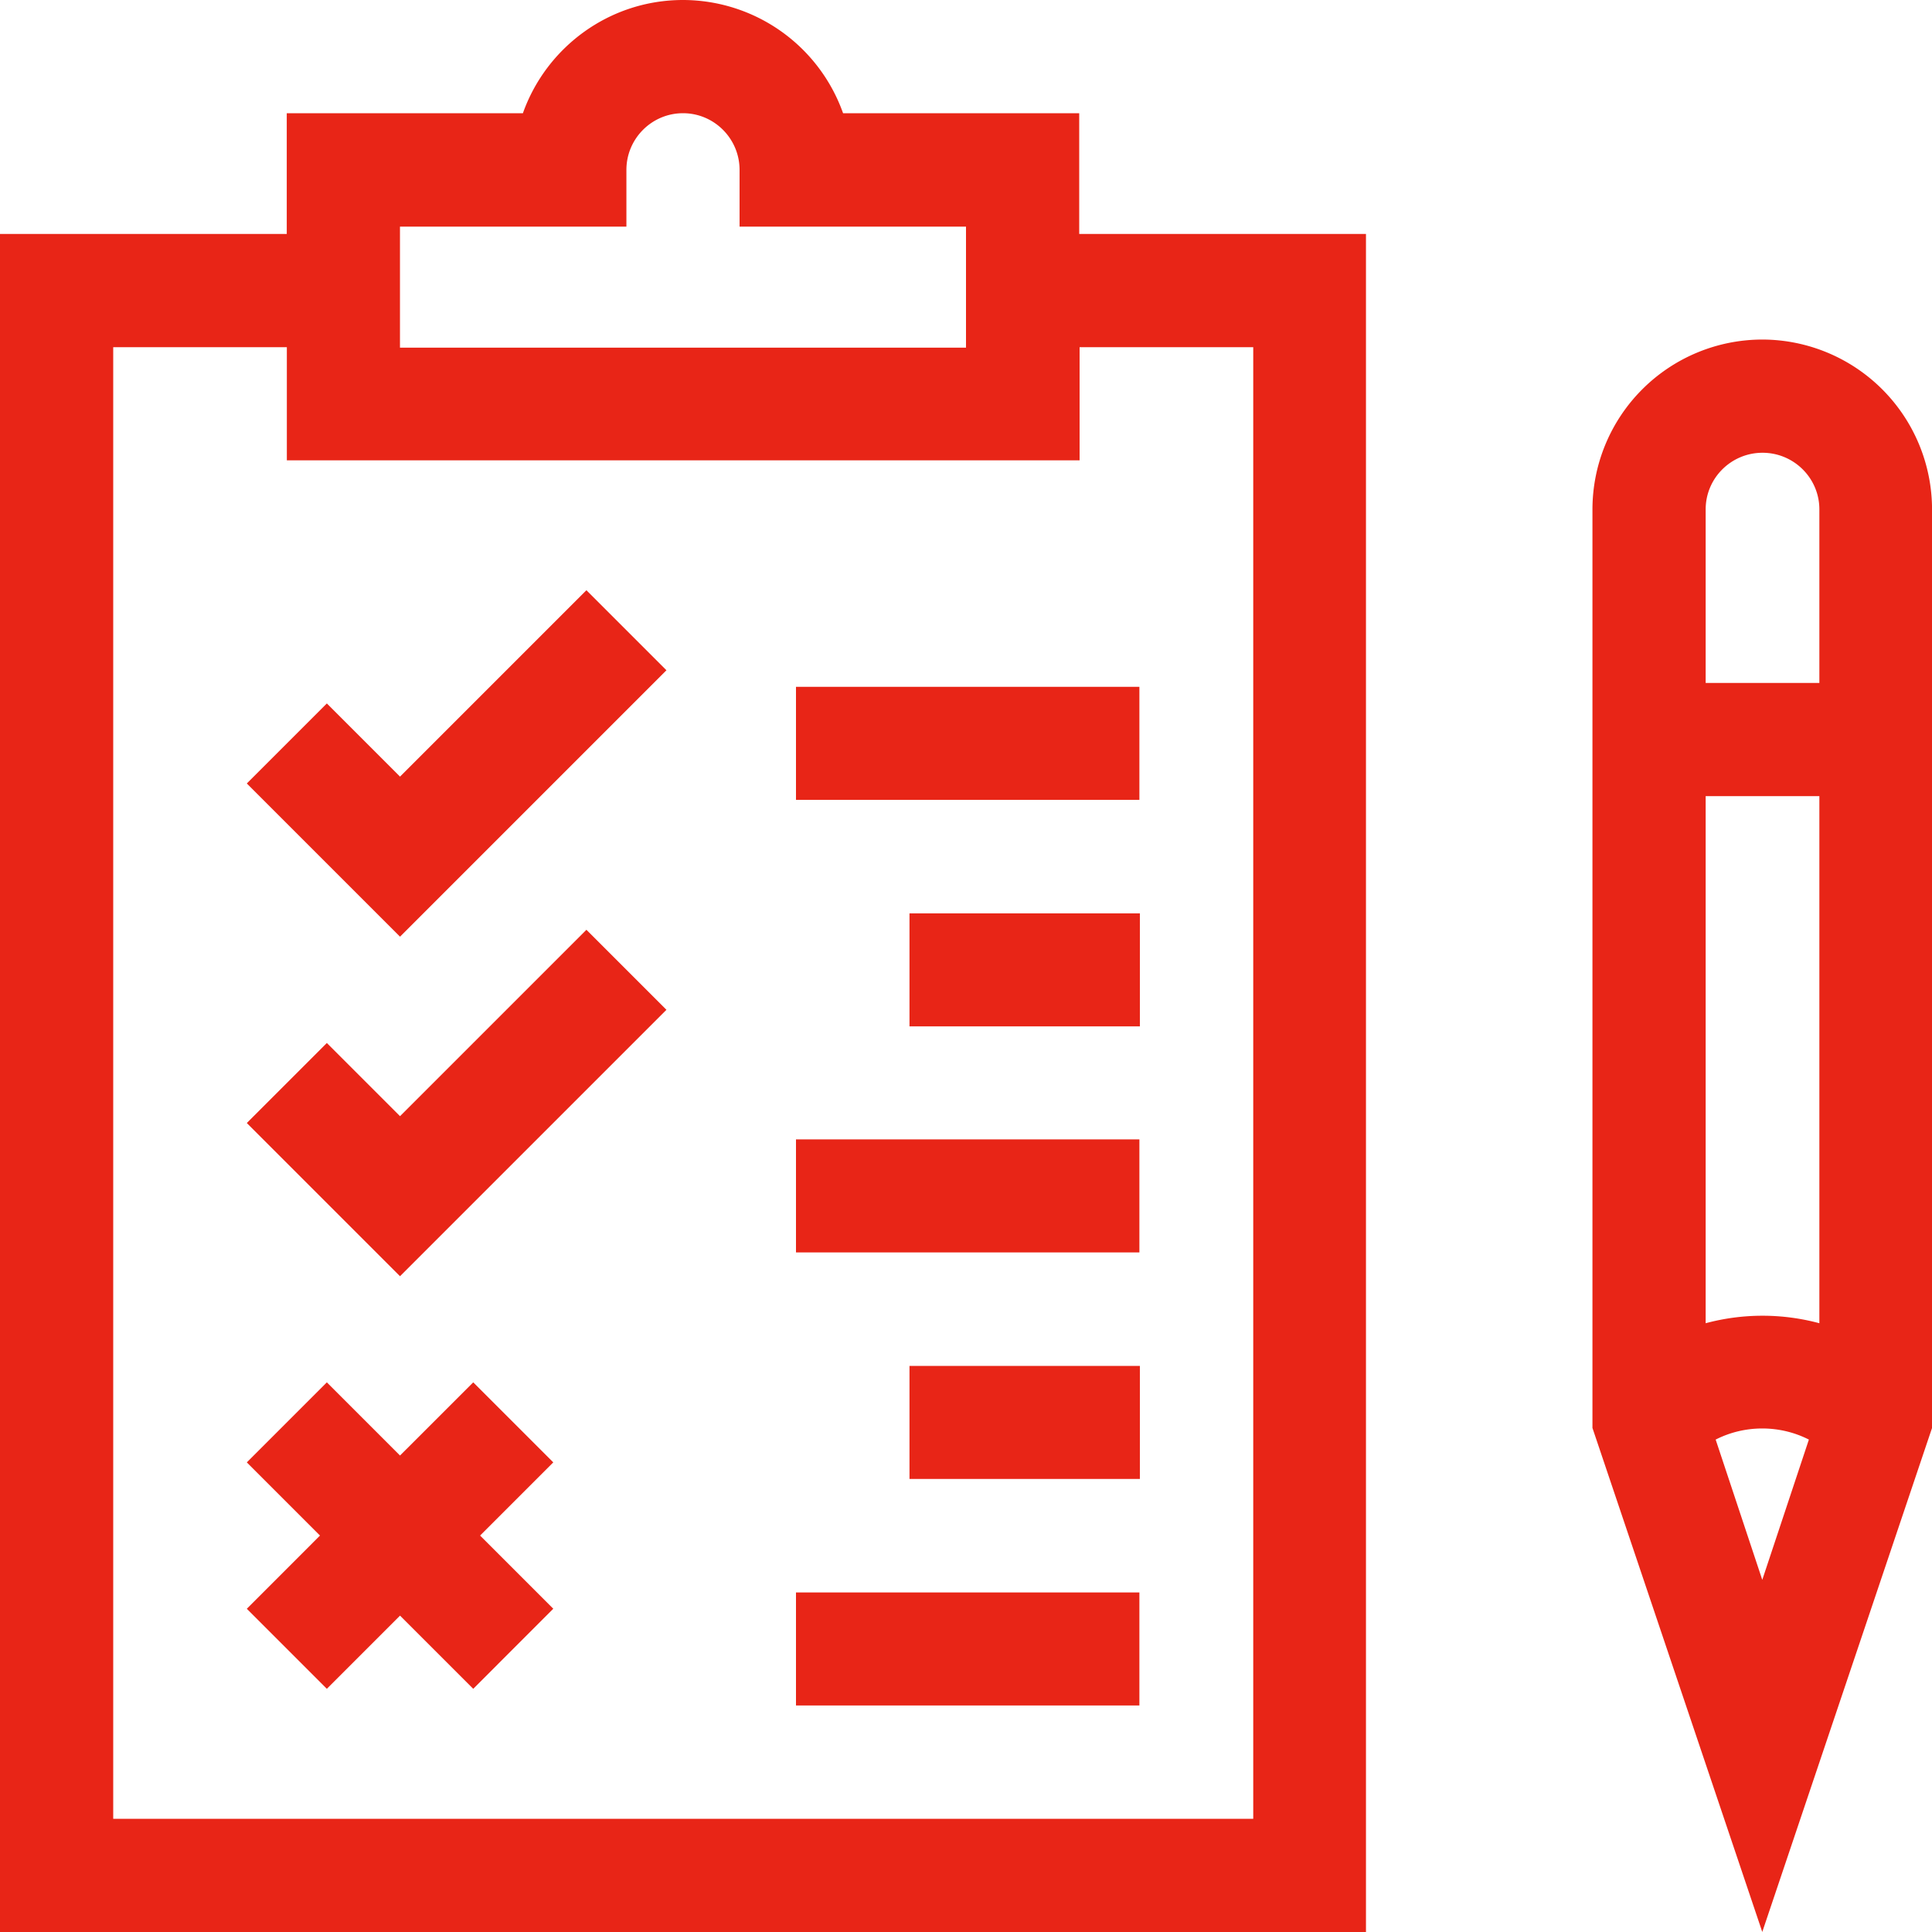
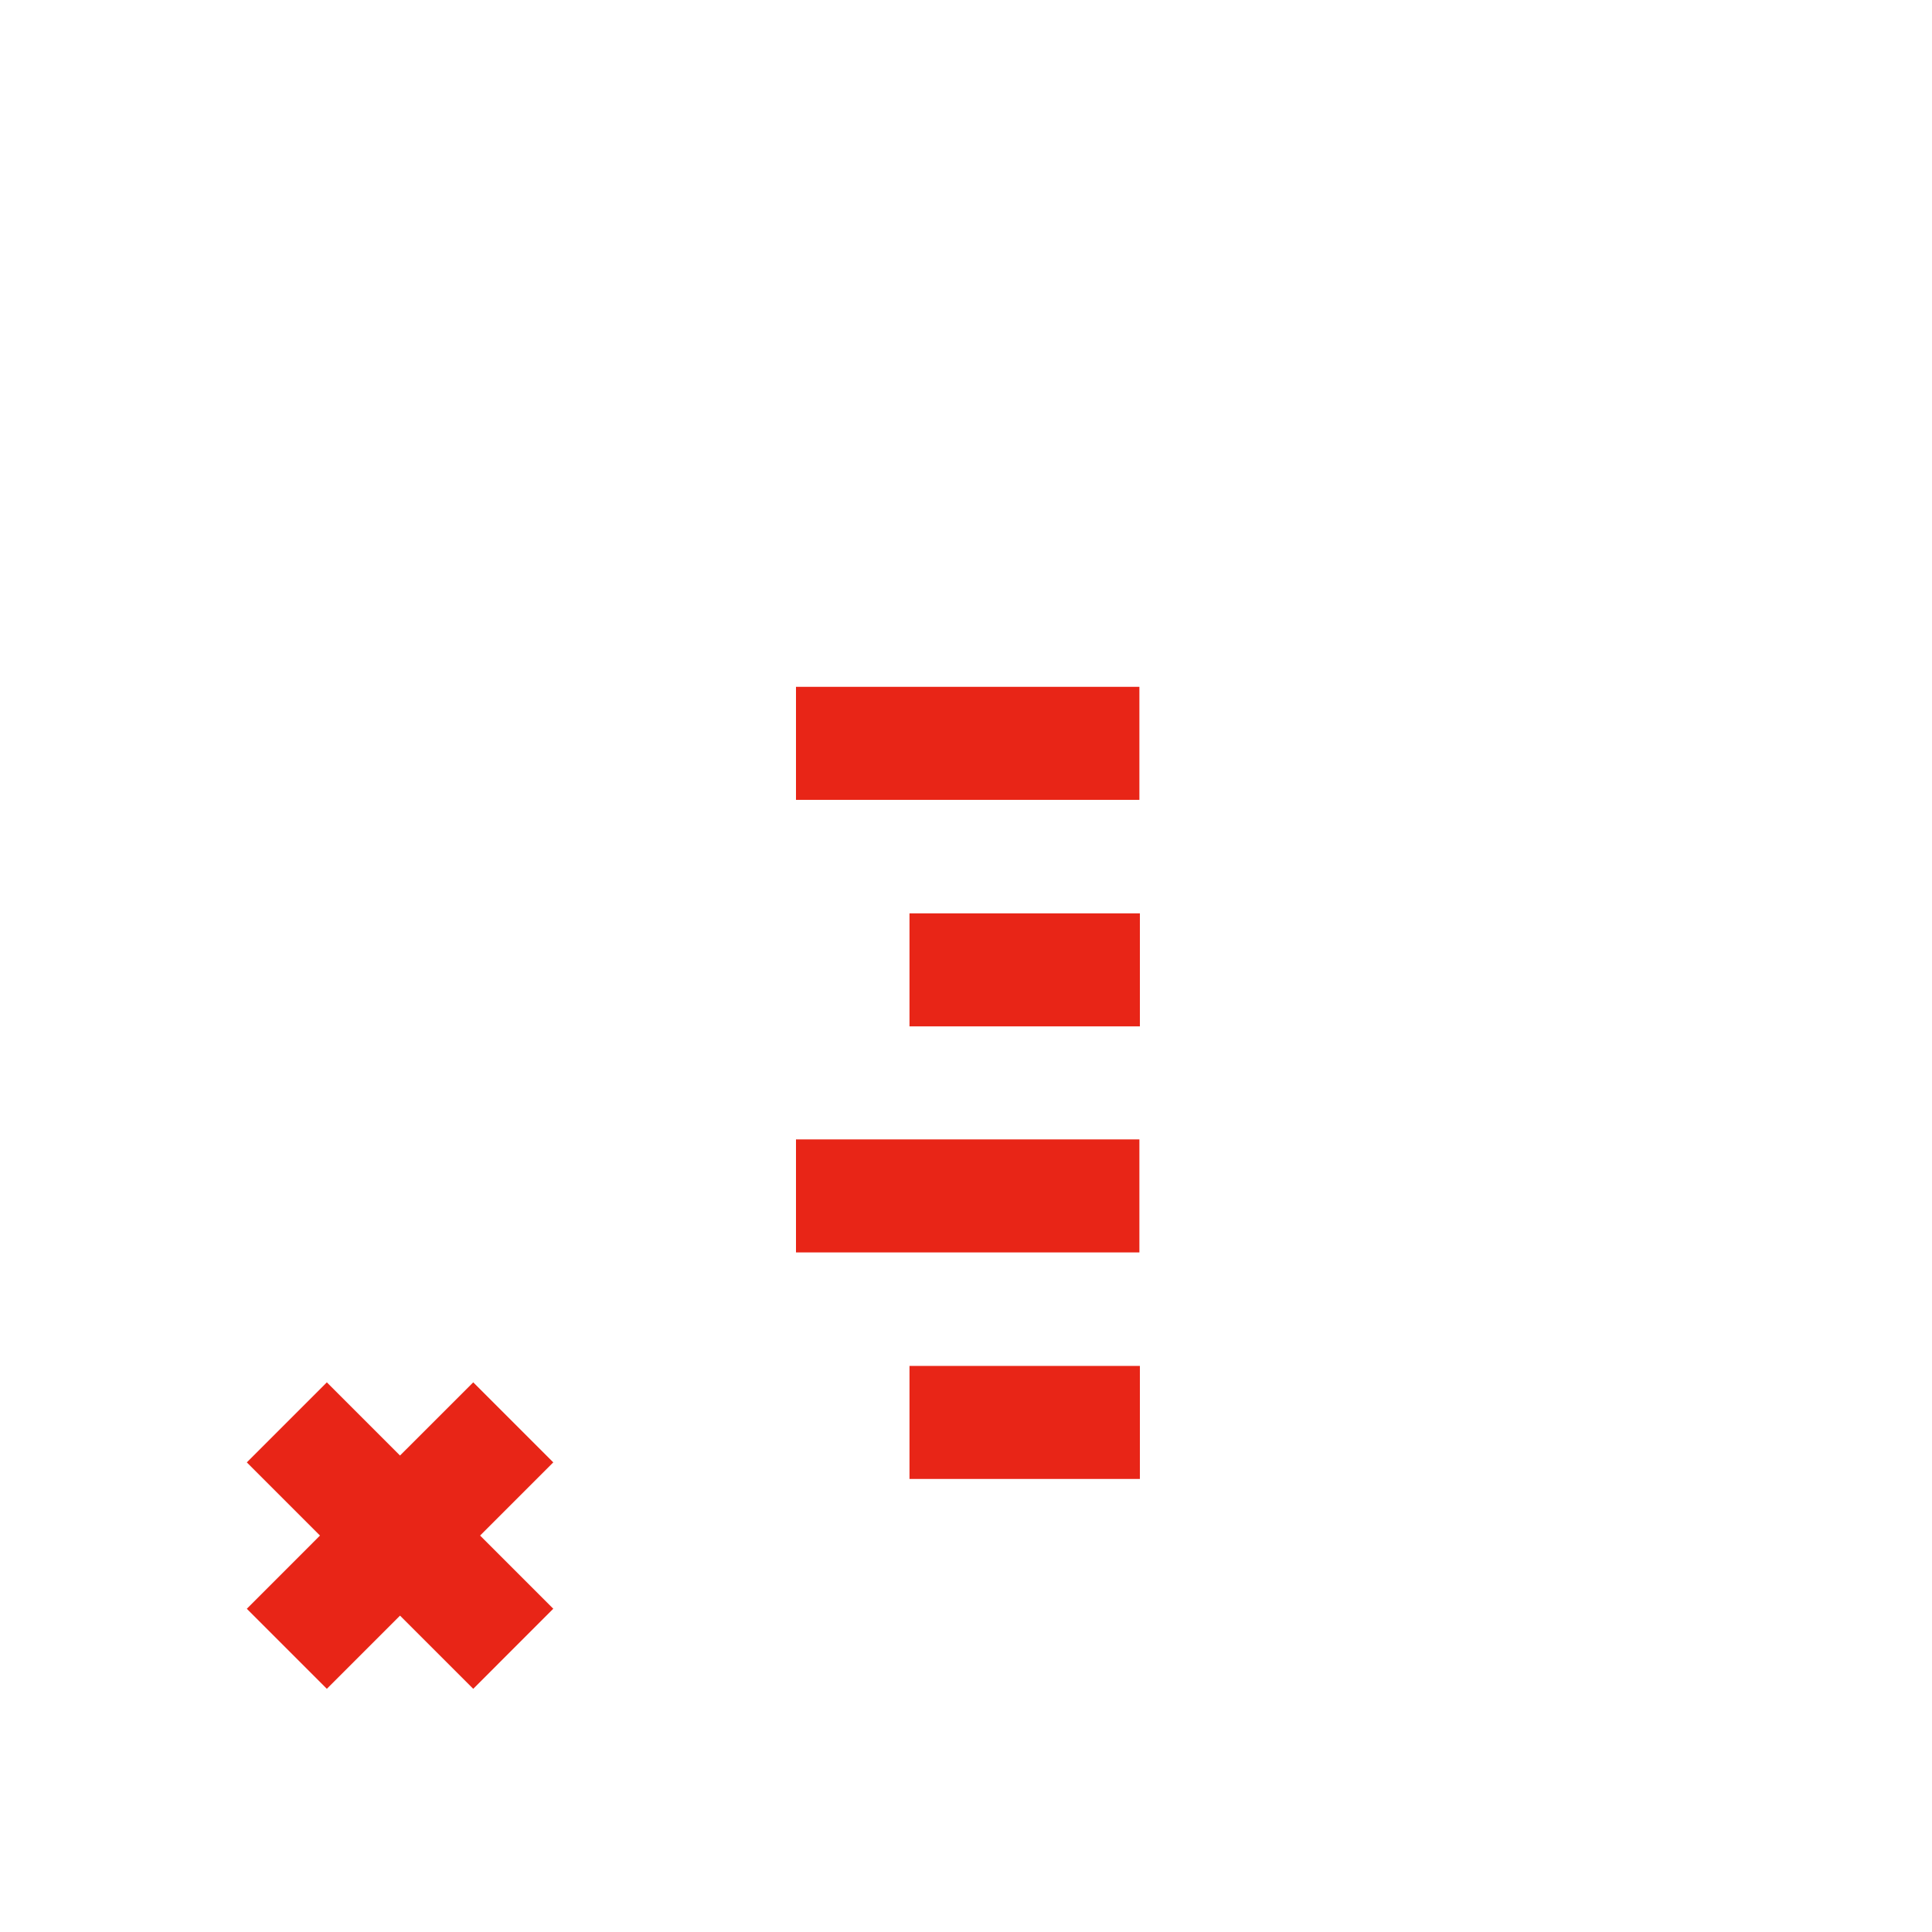
<svg xmlns="http://www.w3.org/2000/svg" xmlns:xlink="http://www.w3.org/1999/xlink" width="40" height="40" viewBox="0 0 40 40">
  <defs>
-     <path id="b2k0a" d="M365.947 2057.656h-23.603v-30.468h3.595v2.343h16.413v-2.343h3.595zm-17.666-32.964h4.688v-1.174c0-.647.525-1.174 1.172-1.174.646 0 1.171.527 1.171 1.174v1.174H360v2.506h-11.719zm14.063.152v-2.5h-4.889a3.522 3.522 0 0 0-3.314-2.344c-1.528 0-2.832.98-3.315 2.344h-4.889v2.5H340V2060h28.281v-35.156z" />
-     <path id="b2k0b" d="M352.141 2032.22l-3.859 3.859-1.515-1.515-1.657 1.657 3.172 3.172 5.516-5.516z" />
-     <path id="b2k0c" d="M352.141 2039.25l-3.859 3.859-1.515-1.515-1.657 1.657 3.172 3.172 5.516-5.516z" />
    <path id="b2k0d" d="M351.455 2050.277l-1.657-1.657-1.516 1.515-1.515-1.515-1.657 1.657 1.515 1.515-1.515 1.516 1.657 1.657 1.515-1.515 1.516 1.515 1.657-1.658-1.515-1.515z" />
    <path id="b2k0e" d="M356.48 2036.56v-2.34h7.11v2.34z" />
    <path id="b2k0f" d="M358.83 2041.25v-2.34h4.77v2.34z" />
    <path id="b2k0g" d="M358.83 2050.62v-2.34h4.77v2.34z" />
    <path id="b2k0h" d="M356.48 2045.93v-2.34h7.11v2.34z" />
-     <path id="b2k0i" d="M356.48 2055.31v-2.34h7.11v2.34z" />
-     <path id="b2k0j" d="M377.668 2034.14h-2.354v-3.594c0-.647.528-1.172 1.177-1.172s1.177.525 1.177 1.172zm0 13.256a4.542 4.542 0 0 0-2.354 0v-10.913h2.354zm-1.182 5.313l-.965-2.904c.295-.15.624-.23.965-.23.34 0 .67.08.965.23zm0-25.679a3.52 3.52 0 0 0-3.516 3.516v19.018l3.516 10.435 3.515-10.435v-19.018a3.52 3.52 0 0 0-3.515-3.516z" />
  </defs>
  <g>
    <g transform="translate(-340 -2020)">
      <g>
        <use fill="#e82517" xlink:href="#b2k0a" />
      </g>
      <g>
        <use fill="#e82517" xlink:href="#b2k0b" />
      </g>
      <g>
        <use fill="#e82517" xlink:href="#b2k0c" />
      </g>
      <g>
        <use fill="#e82517" xlink:href="#b2k0d" />
      </g>
      <g>
        <use fill="#e82517" xlink:href="#b2k0e" />
      </g>
      <g>
        <use fill="#e82517" xlink:href="#b2k0f" />
      </g>
      <g>
        <use fill="#e82517" xlink:href="#b2k0g" />
      </g>
      <g>
        <use fill="#e82517" xlink:href="#b2k0h" />
      </g>
      <g>
        <use fill="#e82517" xlink:href="#b2k0i" />
      </g>
      <g>
        <use fill="#e82517" xlink:href="#b2k0j" />
      </g>
    </g>
  </g>
</svg>